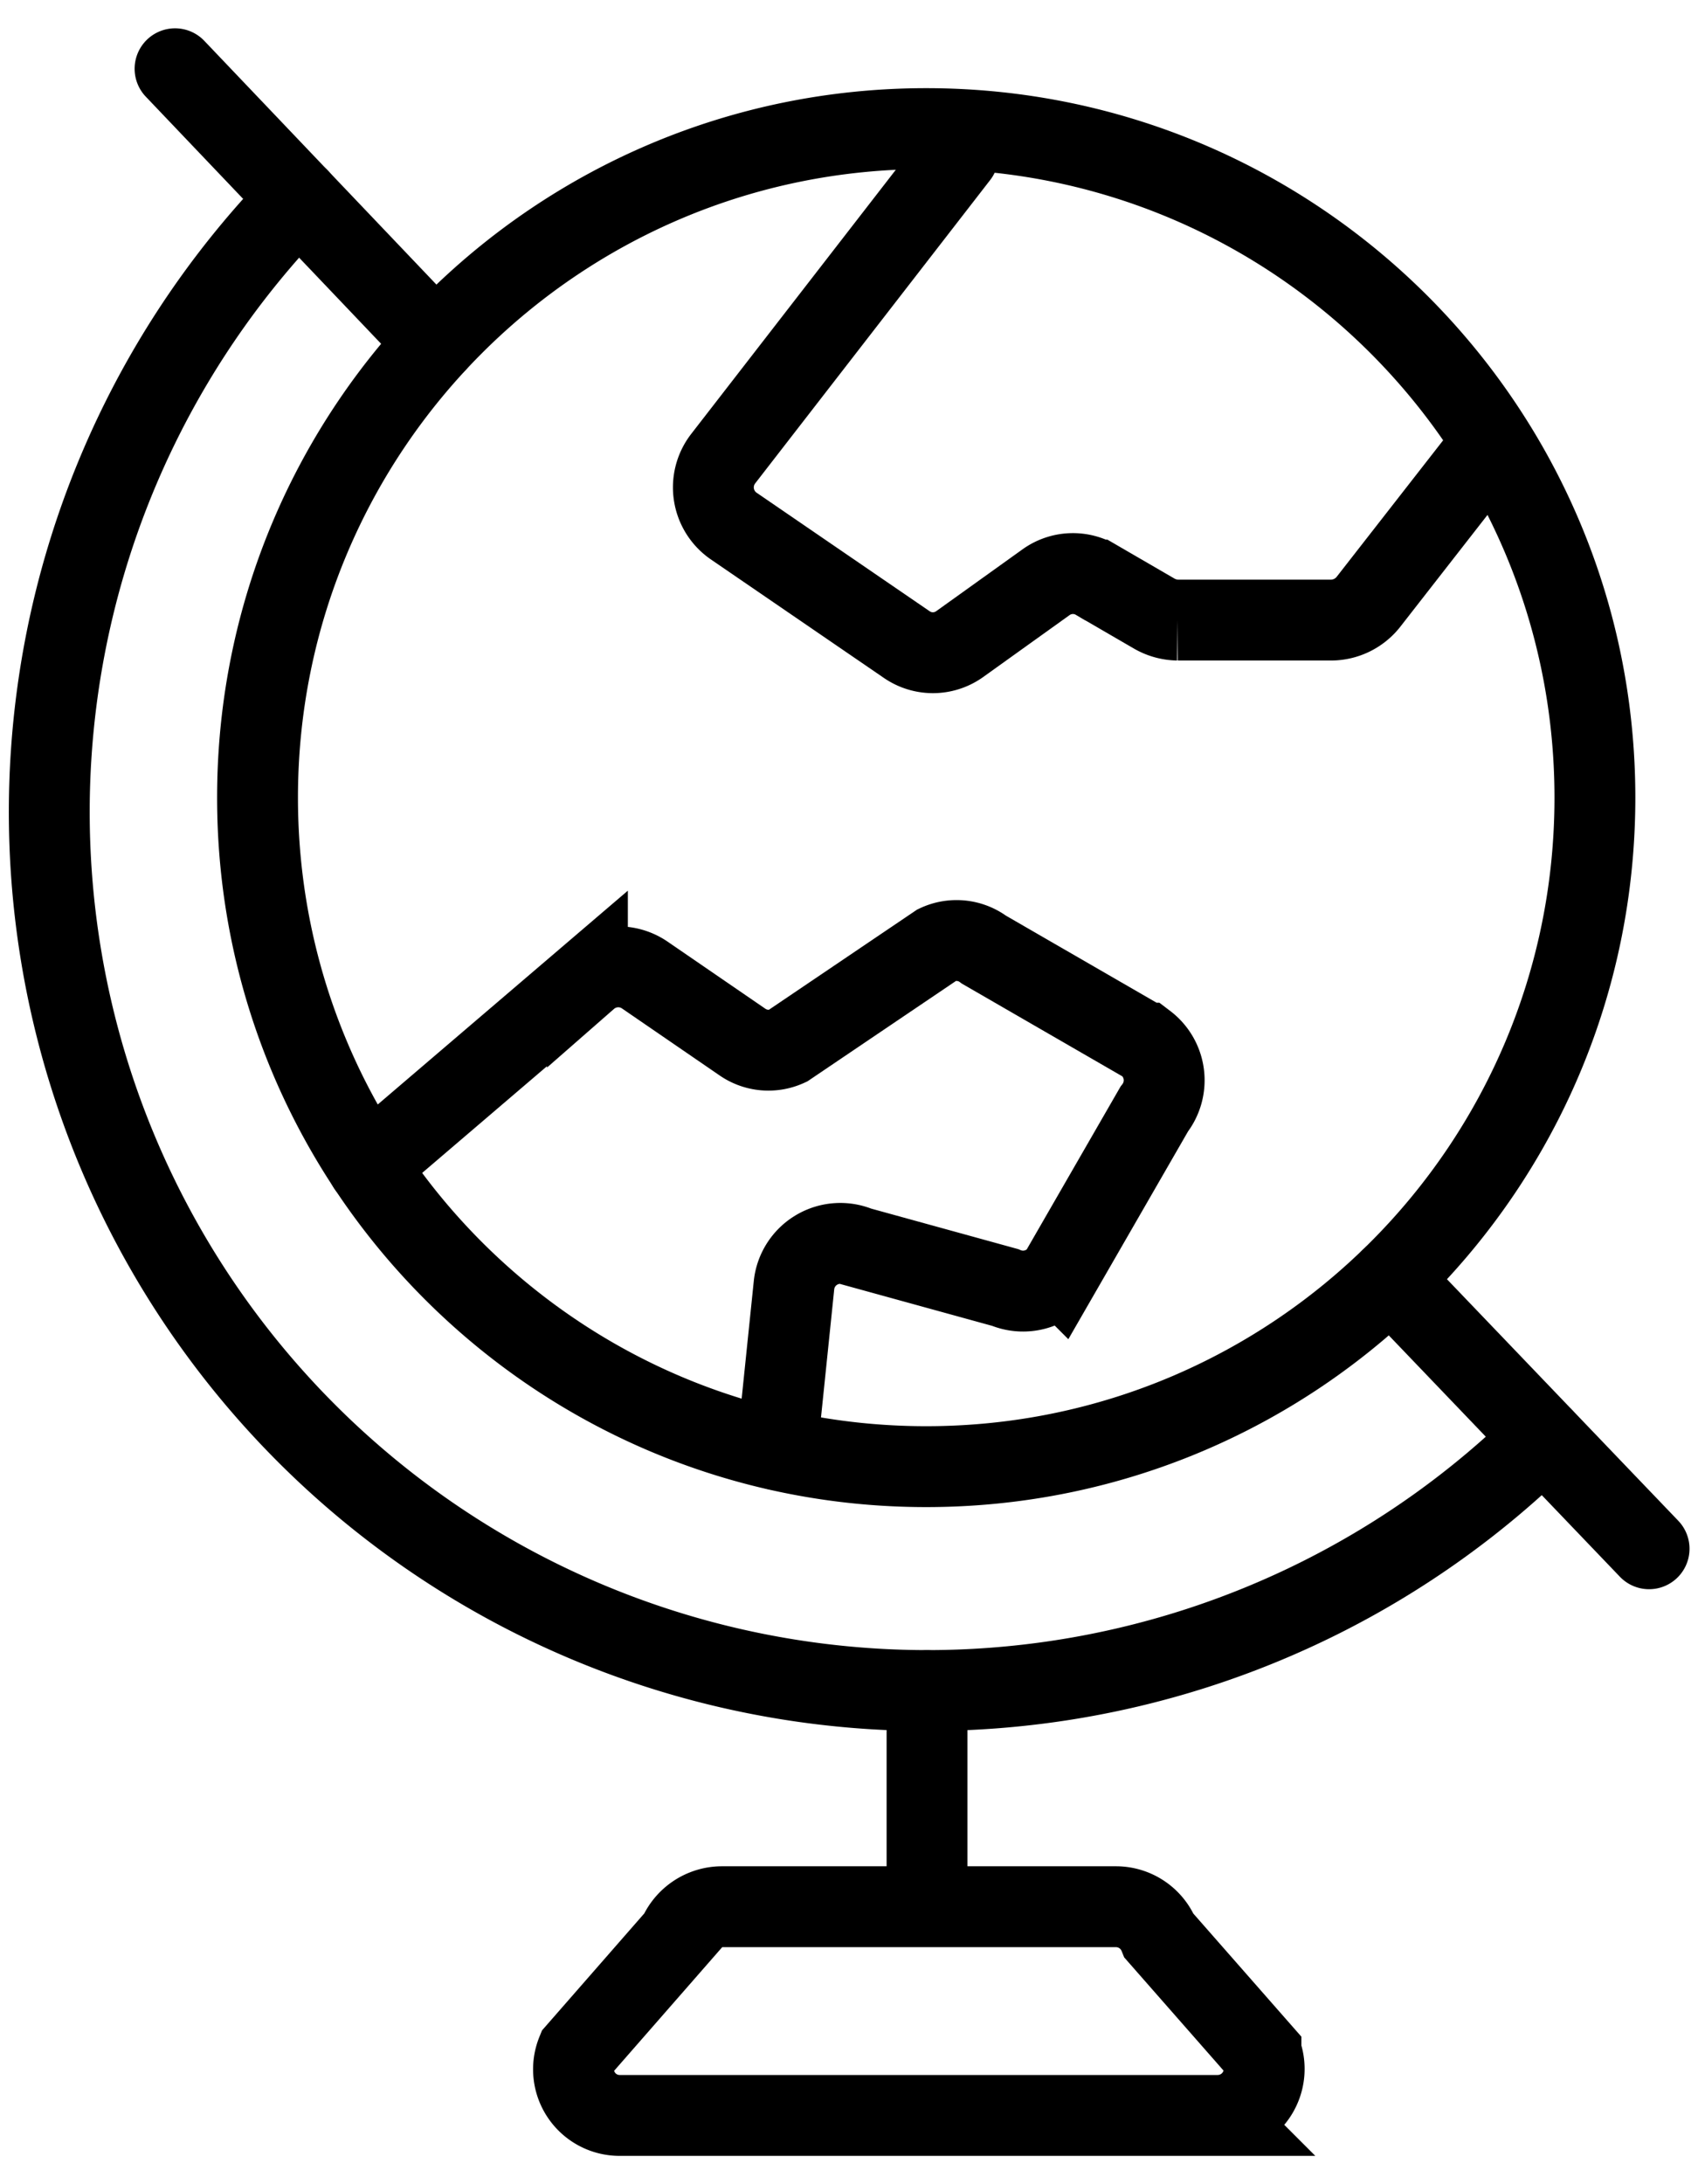
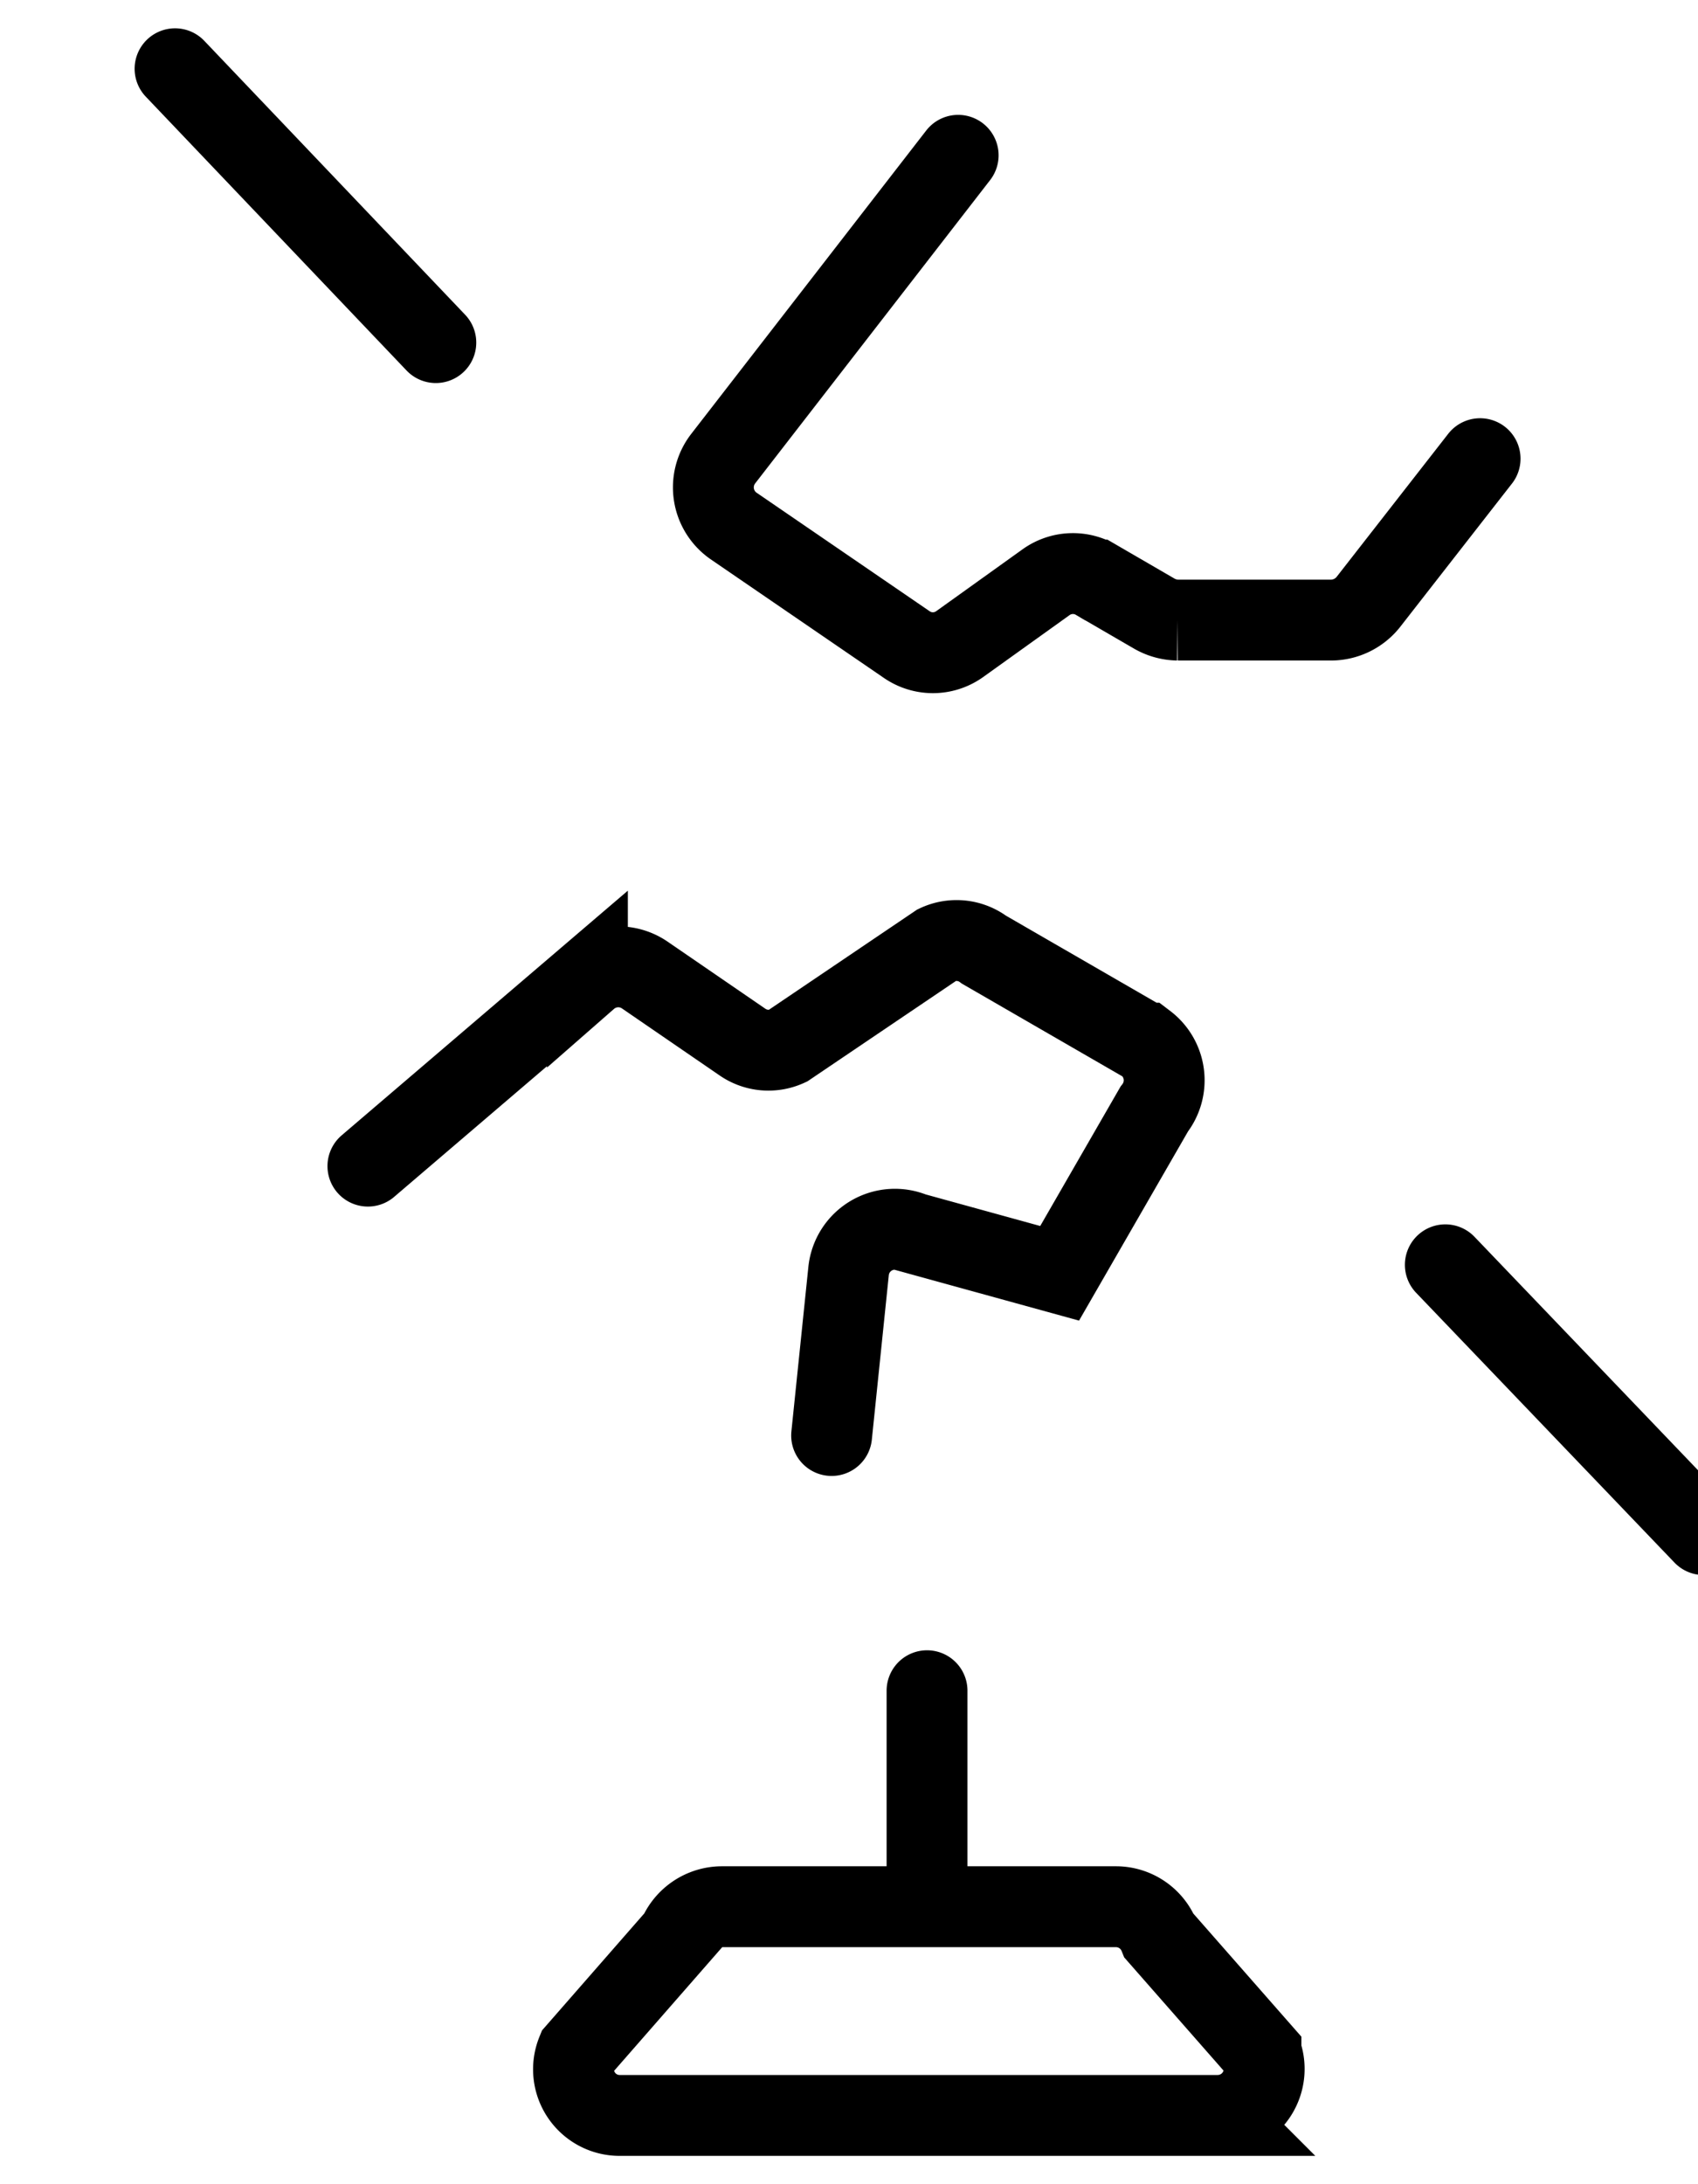
<svg xmlns="http://www.w3.org/2000/svg" fill="none" viewBox="0 0 42 54">
  <path stroke="#000" stroke-linecap="round" stroke-miterlimit="10" stroke-width="2" d="m36.61 11.34-2.77 3.55a1.18 1.18 0 0 1-.91.44h-3.8a1.2 1.2 0 0 1-.58-.16l-1.43-.83a1.14 1.14 0 0 0-1.24.05l-2.15 1.54a1.14 1.14 0 0 1-1.31 0L18.14 13a1.16 1.16 0 0 1-.26-1.65l5.82-7.51" />
-   <path stroke="#000" stroke-linecap="round" stroke-miterlimit="10" stroke-width="2" d="M22.91 36.26c9.135 0 16.54-7.404 16.54-16.54 0-9.134-7.405-16.54-16.54-16.54S6.37 10.586 6.37 19.72c0 9.136 7.405 16.54 16.54 16.54zm15.26-.7A21.72 21.72 0 0 1 7.39 4.91" />
-   <path stroke="#000" stroke-linecap="round" stroke-miterlimit="10" stroke-width="2" d="m9.1 28.83 5.43-4.64a1.16 1.16 0 0 1 1.41-.09l2.42 1.66a1.13 1.13 0 0 0 1.12.1l3.7-2.5a1.13 1.13 0 0 1 1.16.12l4 2.31a1.153 1.153 0 0 1 .21 1.63l-2.34 4.06a1.15 1.15 0 0 1-1.35.35l-3.63-1a1.152 1.152 0 0 0-1.59.94l-.42 4.07m15.18-4.22 6.39 6.67M10.78 8.47 4.33 1.7m18.6 40.1v5.34m7.19 5.16H15.33a1.14 1.14 0 0 1-1.06-1.57l2.51-2.87a1.17 1.17 0 0 1 1.07-.72h9.76a1.15 1.15 0 0 1 1.06.72l2.52 2.87a1.15 1.15 0 0 1-1.07 1.57z" />
+   <path stroke="#000" stroke-linecap="round" stroke-miterlimit="10" stroke-width="2" d="m9.1 28.83 5.43-4.64a1.16 1.16 0 0 1 1.41-.09l2.42 1.66a1.13 1.13 0 0 0 1.12.1l3.7-2.5a1.13 1.13 0 0 1 1.16.12l4 2.31a1.153 1.153 0 0 1 .21 1.63l-2.34 4.06l-3.63-1a1.152 1.152 0 0 0-1.59.94l-.42 4.07m15.18-4.22 6.39 6.67M10.78 8.47 4.33 1.7m18.6 40.1v5.34m7.19 5.16H15.33a1.14 1.14 0 0 1-1.06-1.57l2.51-2.87a1.17 1.17 0 0 1 1.07-.72h9.76a1.15 1.15 0 0 1 1.06.72l2.52 2.87a1.15 1.15 0 0 1-1.07 1.57z" />
</svg>